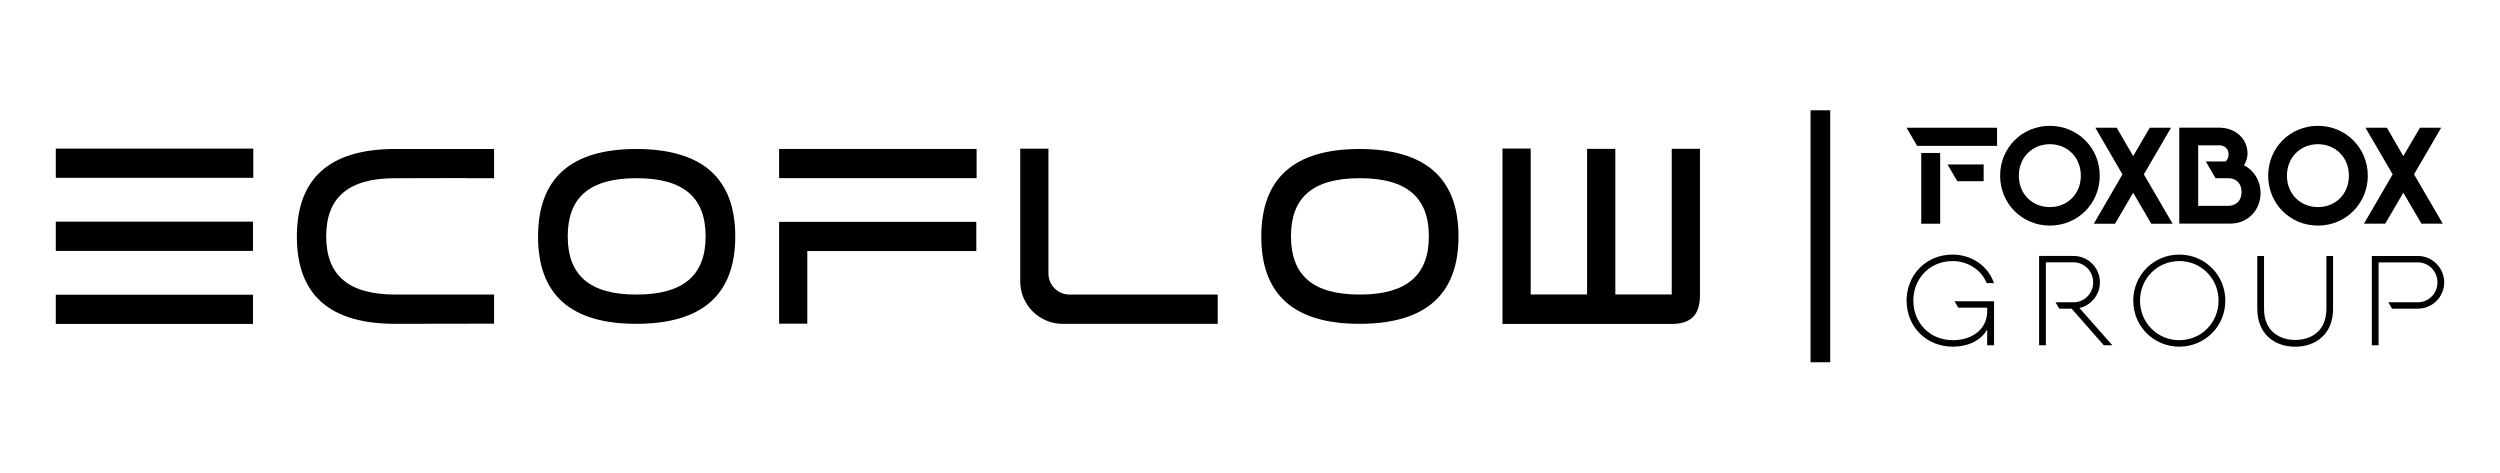
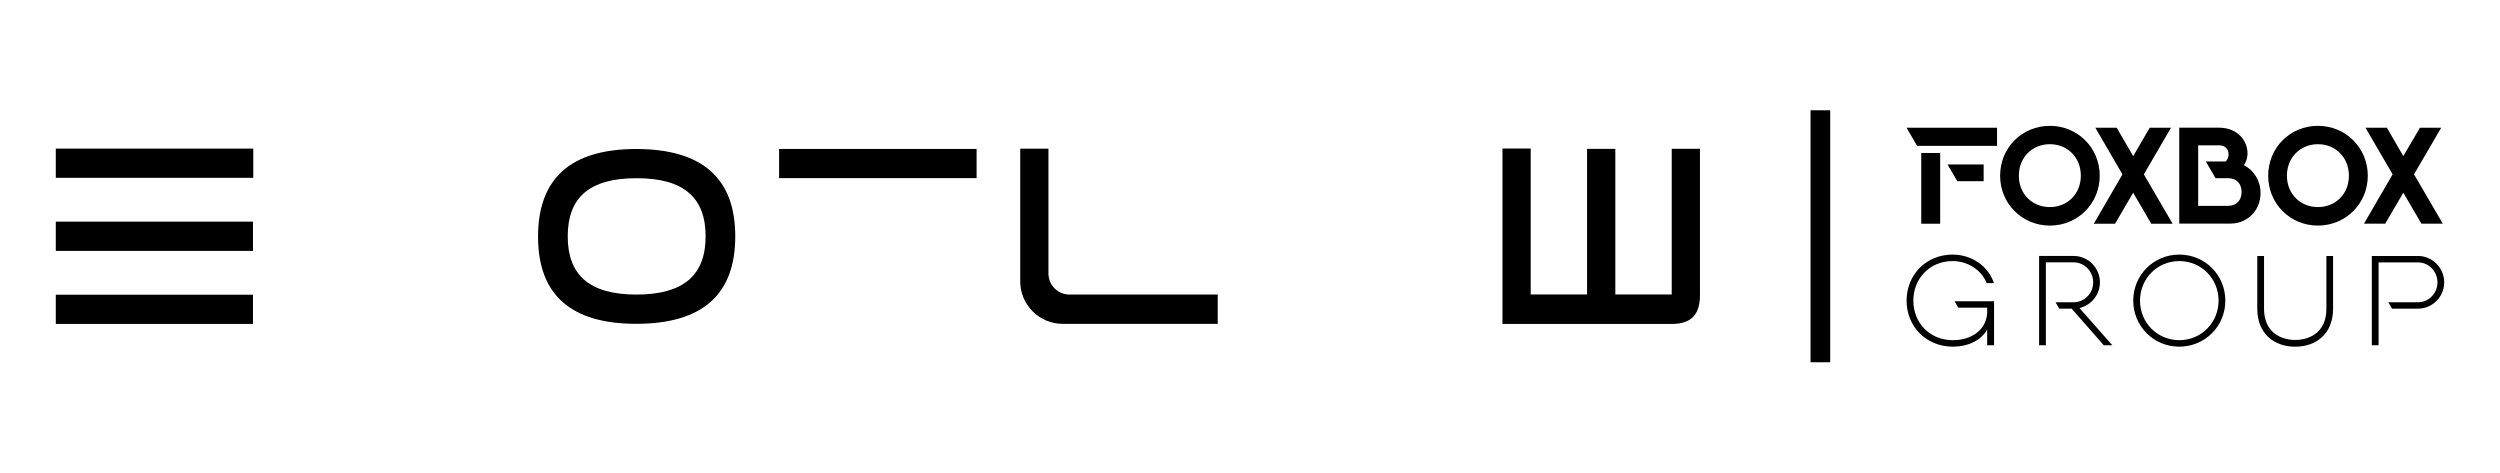
<svg xmlns="http://www.w3.org/2000/svg" id="Capa_2" data-name="Capa 2" viewBox="0 0 651.06 123.06">
  <defs>
    <style>
      .cls-1 {
        fill: none;
      }
    </style>
  </defs>
  <g id="Capa_1-2" data-name="Capa 1">
    <g>
      <g>
        <path d="m65.96,46.31H14.53v-7.61h51.43v7.61Zm-.07,19.03H14.53v-7.62h51.35v7.62Zm0,19.02H14.53v-7.61h51.35v7.61Z" />
-         <path d="m121.32,46.37l-18.33.04c-12.27-.02-18.04,5.02-18.04,15.13s5.76,15.17,18.01,15.17h25.71v7.58l-25.68.04c-17.12.03-25.68-7.55-25.68-22.71s8.5-22.78,25.49-22.82h25.87v7.6h-7.35Z" />
        <path d="m165.61,38.8c17.24,0,25.86,7.58,25.87,22.74.01,15.16-8.55,22.76-25.68,22.79-17.12.03-25.68-7.55-25.68-22.71s8.5-22.78,25.49-22.82m18.15,22.74c0-10.1-5.74-15.15-17.97-15.13-12.27-.02-17.94,5.02-17.94,15.13s5.66,15.17,17.91,15.17,18-5.05,18-15.17h0Z" />
        <path d="m435.36,38.76v37.92h-14.69v-37.92h-7.36v37.92h-14.68v-37.99h-7.35v45.67h44.11c5.5,0,7.32-2.92,7.32-7.55v-38.05h-7.35Z" />
        <path d="m317.12,76.71h-38.6c-3.02,0-5.48-2.45-5.48-5.47v-32.52h-7.35v34.55c0,6.12,4.96,11.07,11.08,11.07h40.35v-7.64Z" />
-         <path d="m353.96,38.8c17.23,0,25.86,7.58,25.87,22.74.01,15.16-8.55,22.76-25.68,22.79-17.12.03-25.68-7.55-25.68-22.71s8.5-22.78,25.49-22.82m18.15,22.74c0-10.1-5.74-15.15-17.97-15.13-12.27-.02-17.94,5.02-17.94,15.13s5.66,15.17,17.91,15.17,18-5.05,18-15.17" />
        <rect x="202.9" y="38.79" width="51.43" height="7.6" />
-         <polygon points="254.26 65.38 210.24 65.38 210.24 84.29 202.9 84.29 202.9 57.78 254.25 57.78 254.26 65.38" />
      </g>
      <g>
        <path d="m603.64,32.77c-7.21,0-12.95,5.67-12.95,12.99s5.74,12.99,12.95,12.99,12.99-5.71,12.99-12.99-5.78-12.99-12.99-12.99m0,21.16c-4.53,0-8.07-3.39-8.07-8.17s3.53-8.21,8.07-8.21,8.07,3.39,8.07,8.21-3.54,8.17-8.07,8.17" />
        <polygon points="628.67 45.4 635.74 33.27 630.21 33.27 625.88 40.66 621.61 33.27 616.03 33.27 623.1 45.4 615.64 58.25 621.17 58.25 625.88 50.19 630.6 58.25 636.16 58.25 628.67 45.4" />
        <rect x="500.34" y="39.84" width="4.93" height="18.42" />
        <path d="m520.88,45.76c0-7.32,5.75-12.99,12.95-12.99s12.99,5.67,12.99,12.99-5.78,12.99-12.99,12.99-12.95-5.71-12.95-12.99m21.02,0c0-4.82-3.53-8.21-8.07-8.21s-8.07,3.39-8.07,8.21,3.53,8.17,8.07,8.17,8.07-3.39,8.07-8.17" />
        <polygon points="560.24 58.26 555.53 50.19 550.81 58.26 545.28 58.26 552.74 45.41 545.68 33.27 551.24 33.27 555.53 40.66 559.84 33.27 565.38 33.27 558.31 45.41 565.8 58.26 560.24 58.26" />
        <path d="m509.01,78.46l.97,1.66h7.53v1.26c-.2,4.72-4.32,7.21-8.9,7.21-6.14,0-10.33-4.58-10.33-10.3s4.22-10.3,10.23-10.3c4.02,0,7.54,2.36,8.87,5.75h1.89c-1.43-4.39-5.75-7.44-10.76-7.44-6.98,0-11.99,5.35-11.99,11.99s4.98,11.99,12.09,11.99c3.65,0,7.17-1.43,8.9-4.45v4.09h1.79v-11.46h-10.29Z" />
        <path d="m541.52,80.22c3.06-.7,5.35-3.45,5.35-6.68,0-3.79-3.06-6.88-6.84-6.88h-9v23.25h1.76v-21.59h7.24c2.79,0,5.08,2.33,5.08,5.22s-2.29,5.18-5.08,5.18h-4.72l.97,1.66h3.22l8.37,9.53h2.23l-8.57-9.7Z" />
        <path d="m567.54,66.3c-6.71,0-11.99,5.35-11.99,11.99s5.28,11.99,11.99,11.99,11.99-5.35,11.99-11.99-5.28-11.99-11.99-11.99m0,22.29c-5.75,0-10.23-4.58-10.23-10.3s4.48-10.3,10.23-10.3,10.23,4.58,10.23,10.3-4.48,10.3-10.23,10.3" />
        <path d="m629.69,66.67h-12.01v23.25h1.76v-21.59h10.25c2.79,0,5.08,2.33,5.08,5.21s-2.29,5.18-5.08,5.18h-7.72l.97,1.66h6.75c3.79,0,6.84-3.09,6.84-6.84s-3.06-6.88-6.84-6.88" />
        <polygon points="499.27 37.99 520.08 37.99 520.08 33.26 496.51 33.26 499.27 37.99" />
        <polygon points="507.18 42.83 516.59 42.83 516.59 47.19 509.73 47.19 507.18 42.83" />
        <path d="m584.38,43.03c.57-.89.93-1.93.93-3.03,0-3.85-3.1-6.75-7.39-6.75h-10.39v24.98h13.28c4.54,0,7.89-3.46,7.89-7.96,0-3.21-1.71-5.89-4.32-7.25m-4.21,10.6h-7.71v-15.78h5.46c1.54,0,2.46,1,2.46,2.39,0,.67-.29,1.35-.75,1.82h-5.18l2.52,4.35h3.22c2.39,0,3.57,1.57,3.57,3.6s-1.18,3.61-3.6,3.61" />
        <path d="m605.85,66.67v13.75c0,5.98-4.19,8.11-8.12,8.11s-8.12-2.13-8.12-8.11v-13.75h-1.76v13.75c0,6.51,4.42,9.87,9.87,9.87,2.73,0,5.2-.84,6.98-2.49,1.79-1.66,2.89-4.13,2.89-7.38v-13.75h-1.76Z" />
      </g>
      <rect x="471.51" y="28.72" width="5.12" height="65.62" />
    </g>
    <rect class="cls-1" width="651.06" height="123.06" />
  </g>
</svg>